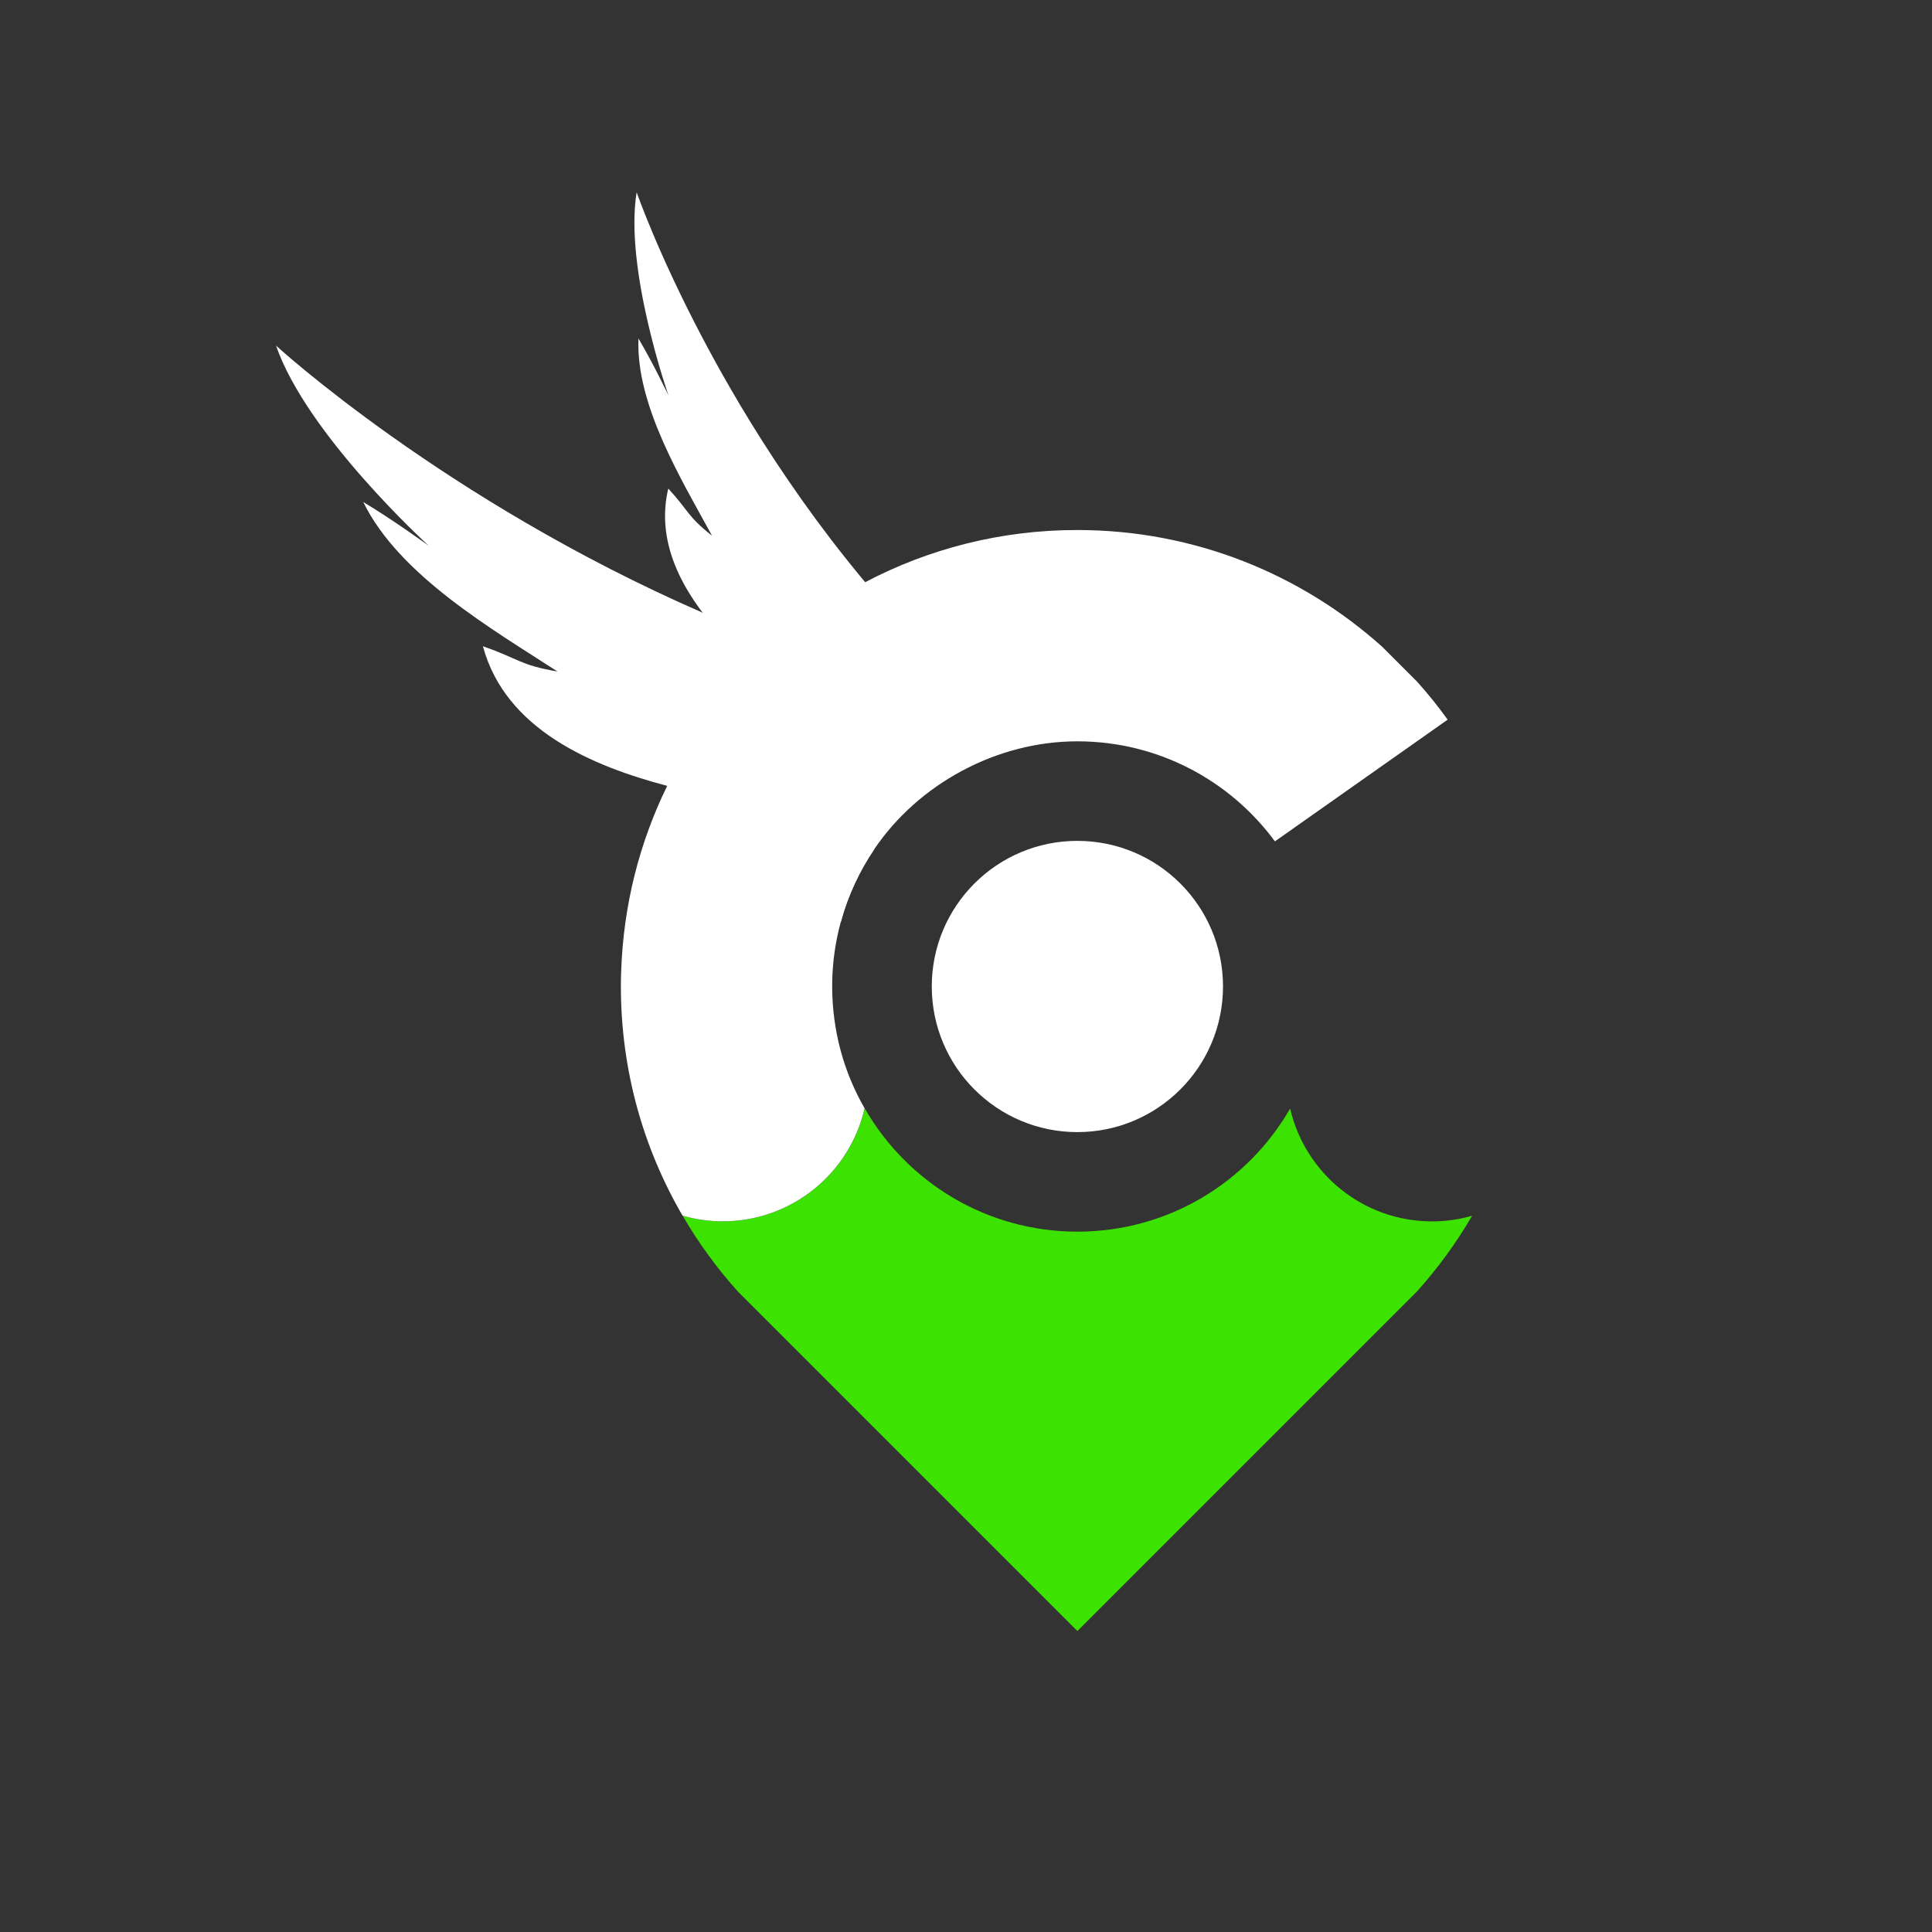
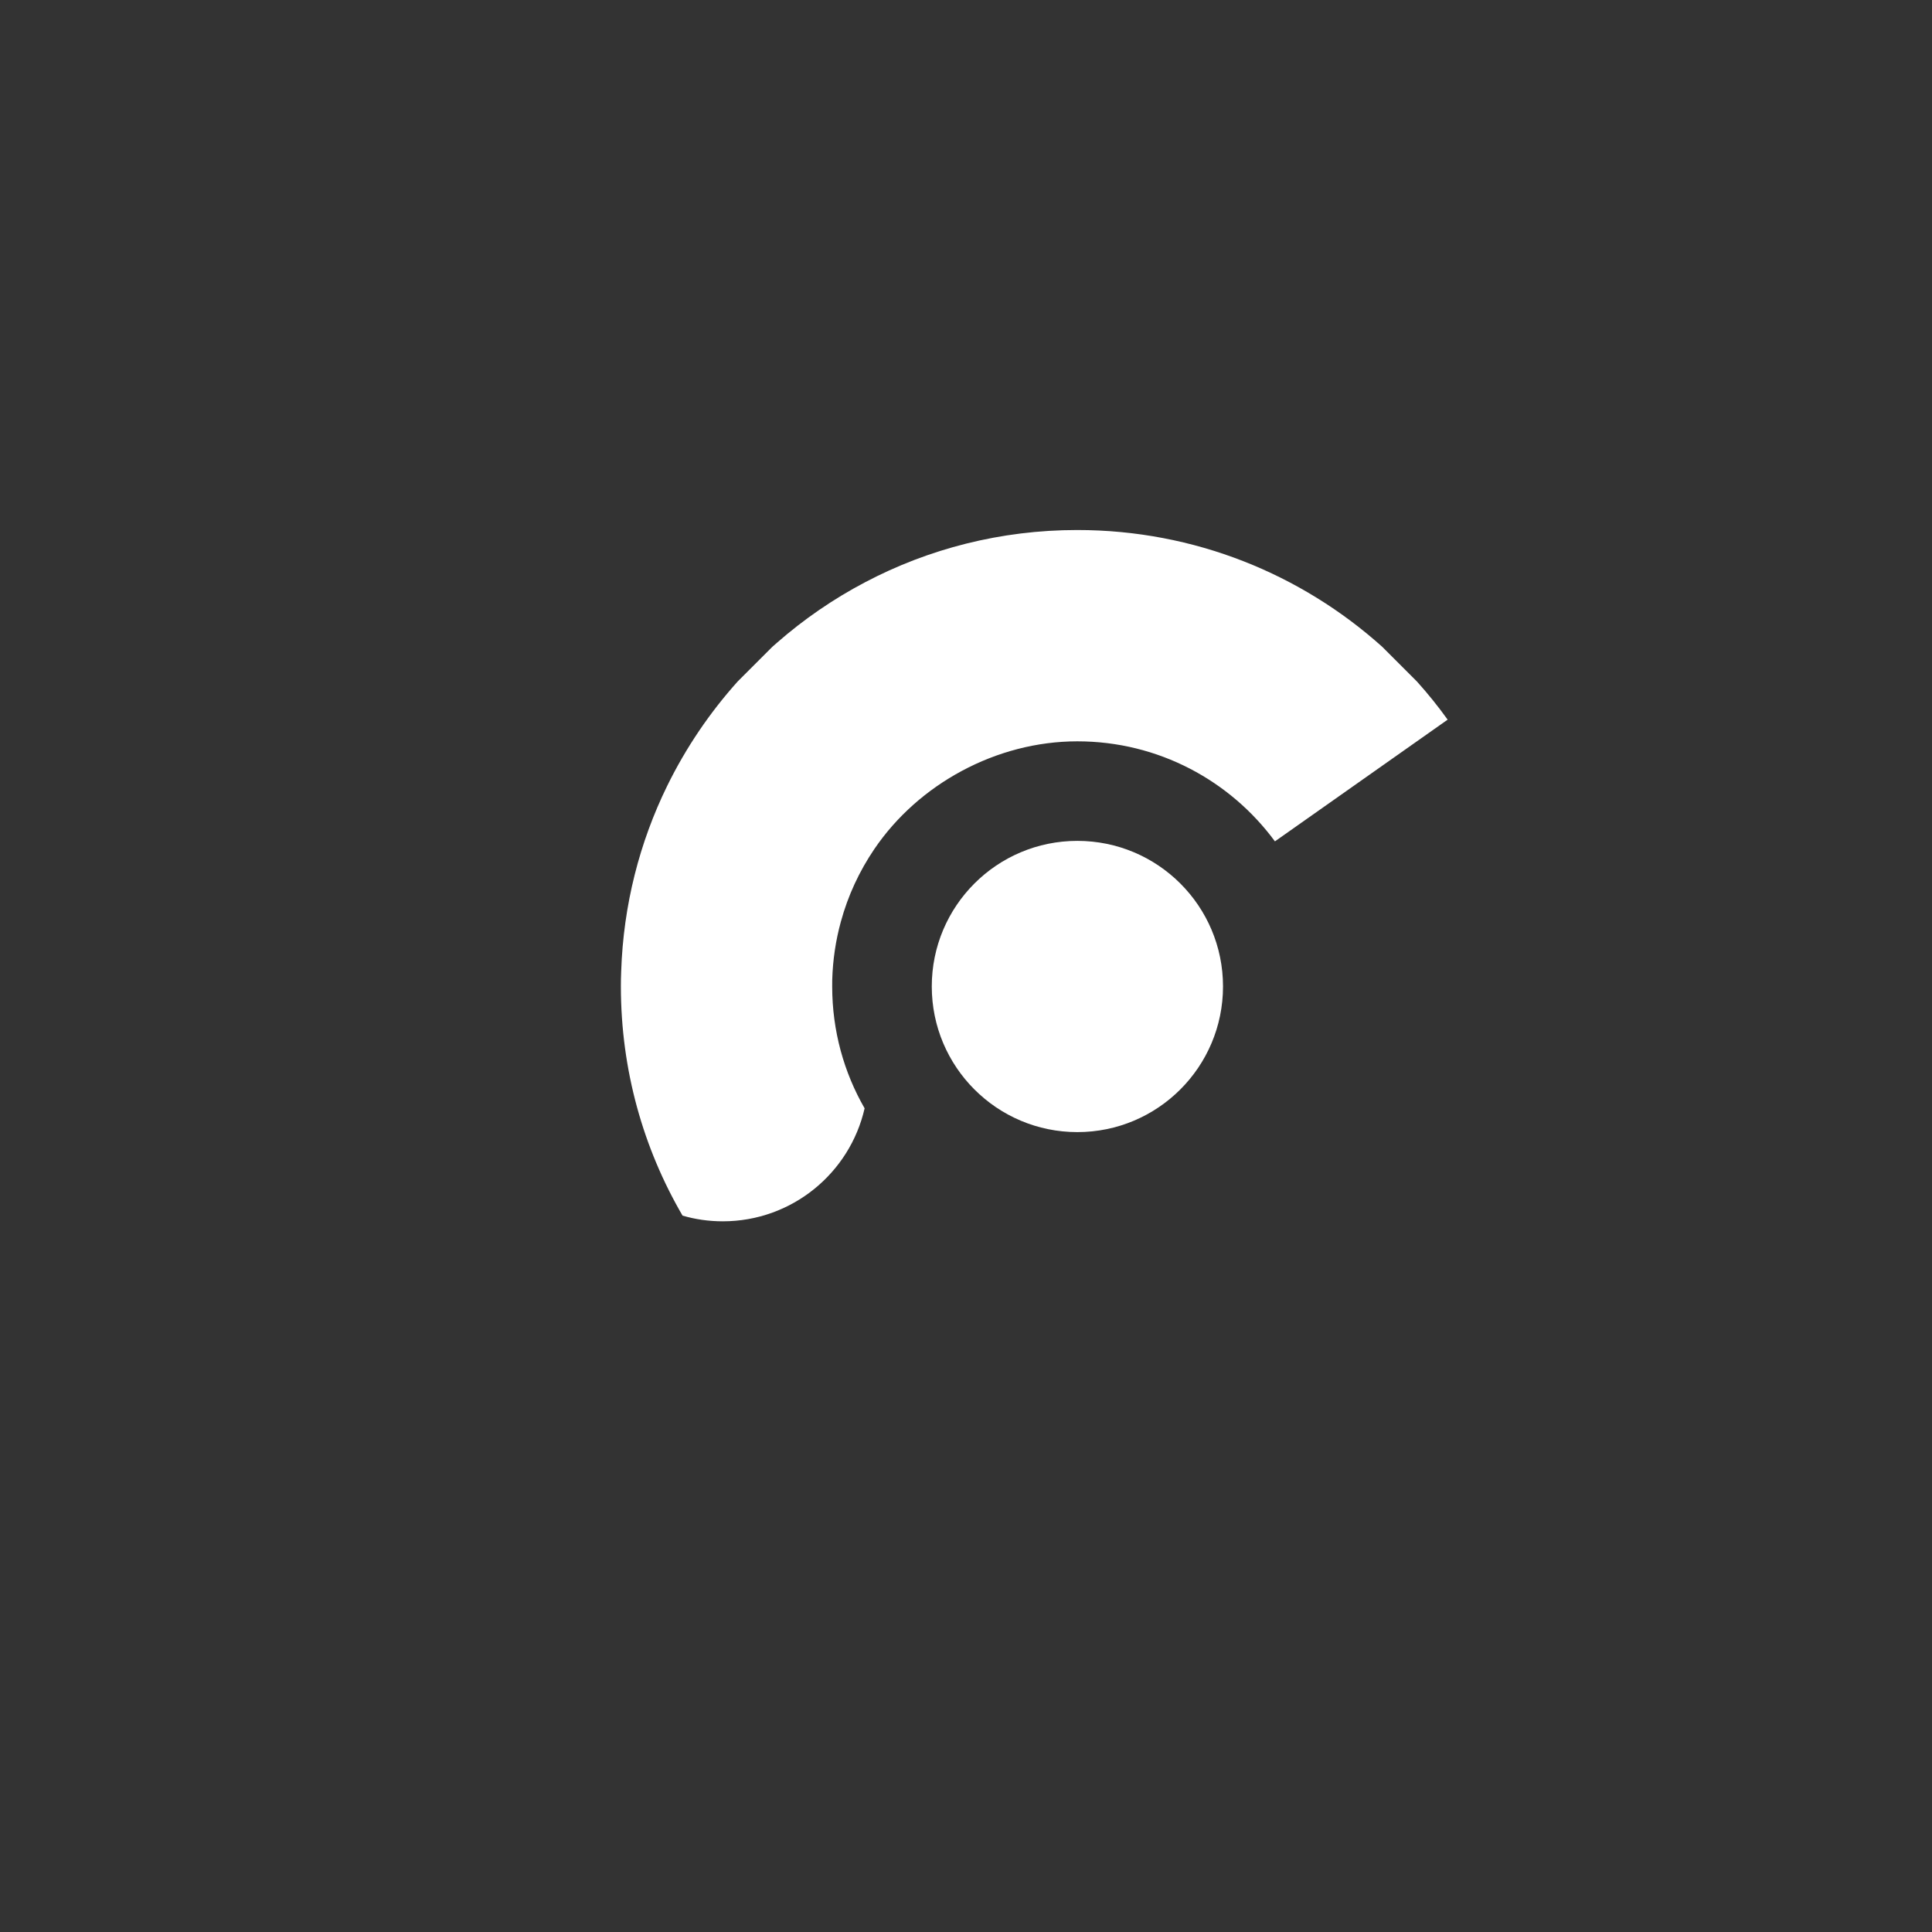
<svg xmlns="http://www.w3.org/2000/svg" id="Layer_1" version="1.1" viewBox="0 0 512 512">
  <rect x="0" y="0" width="512" height="512" fill="#333333" stroke="none" />
  <defs>
    <style>
      .st0 {
        fill: #fff;
      }

      .st1 {
        fill: #3de300;
      }
    </style>
  </defs>
-   <path class="st1" d="M390.14,322.16c-4.18,7.2-9.1,13.94-14.63,20.09l-89.99,89.99-89.99-89.99c-5.54-6.16-10.45-12.89-14.63-20.09,3.39.99,6.97,1.51,10.67,1.51,18.33,0,33.68-12.79,37.59-29.94,11.21,19.53,32.25,32.67,56.37,32.67s45.16-13.12,56.37-32.63c3.95,17.13,19.28,29.91,37.61,29.91,3.7,0,7.28-.52,10.65-1.51Z" />
  <path class="st0" d="M383.65,190.71l-45.78,32.26c-11.83-16.07-30.88-26.51-52.36-26.51s-42.15,11.34-53.83,28.59c-3.93,5.8-6.95,12.26-8.84,19.2-1.36,4.94-2.14,10.11-2.29,15.43-.01.58-.01,1.16-.01,1.74,0,11.76,3.11,22.78,8.59,32.3-3.91,17.15-19.26,29.94-37.59,29.94-3.69,0-7.27-.52-10.66-1.51-10.4-17.84-16.34-38.59-16.34-60.74,0-1.33.02-2.65.08-3.97.57-17.6,4.89-34.27,12.2-49.19,4.95-10.09,11.26-19.4,18.69-27.67l3.98-3.98,5.18-5.18c.41-.36.82-.73,1.23-1.08,7.1-6.22,14.95-11.62,23.38-16.05,16.79-8.84,35.91-13.83,56.21-13.83,31.08,0,59.41,11.73,80.83,30.96l9.16,9.16c2.89,3.21,5.63,6.6,8.15,10.12Z" />
  <path class="st0" d="M324.11,261.42c0,21.31-17.29,38.6-38.6,38.6s-38.58-17.29-38.58-38.6,17.27-38.58,38.58-38.58,38.6,17.27,38.6,38.58Z" />
  <g>
-     <path class="st0" d="M231.69,225.05c-3.93,5.8-6.95,12.26-8.84,19.2-14.61-2.11-37.45-8.58-41.66-28.43,7.27,1.14,15.67.1,22.69-1.39-5.25-1.62-15.59-3.15-27.05-6.16-19.78-5.22-42.87-14.84-48.85-37,9.68,3.35,9.61,4.94,19.77,6.69-17.02-11.05-41.99-25.44-51.48-44.92,7.96,4.78,16.82,11.22,17.37,11.61-.98-.9-32.37-29.64-40.49-53.06,0,0,44.65,40.97,113.02,70.77,6.38,2.77,12.96,5.46,19.74,8,4.95,1.86,10,3.64,15.14,5.34,3.11,14.65,5.83,26.81,8.12,37.38.91,4.24,1.74,8.22,2.51,11.98Z" />
-     <path class="st0" d="M225.34,224.31s-34.36-18.45-27.36-42.17c4.78,3.65,11.21,6.16,16.83,7.82-8.54-8.73-44.53-31.7-37.71-60.49,5.66,6.17,4.98,7.28,11.59,12.49-7.92-14.55-20.24-34.59-19.49-52.26,3.98,6.74,7.96,15.11,7.96,15.11,0,0-11.77-33.57-8.44-53.86,0,0,21.76,63.1,73.47,117.89-7.55,25.57-11.83,41.98-16.86,55.47Z" />
-   </g>
+     </g>
</svg>